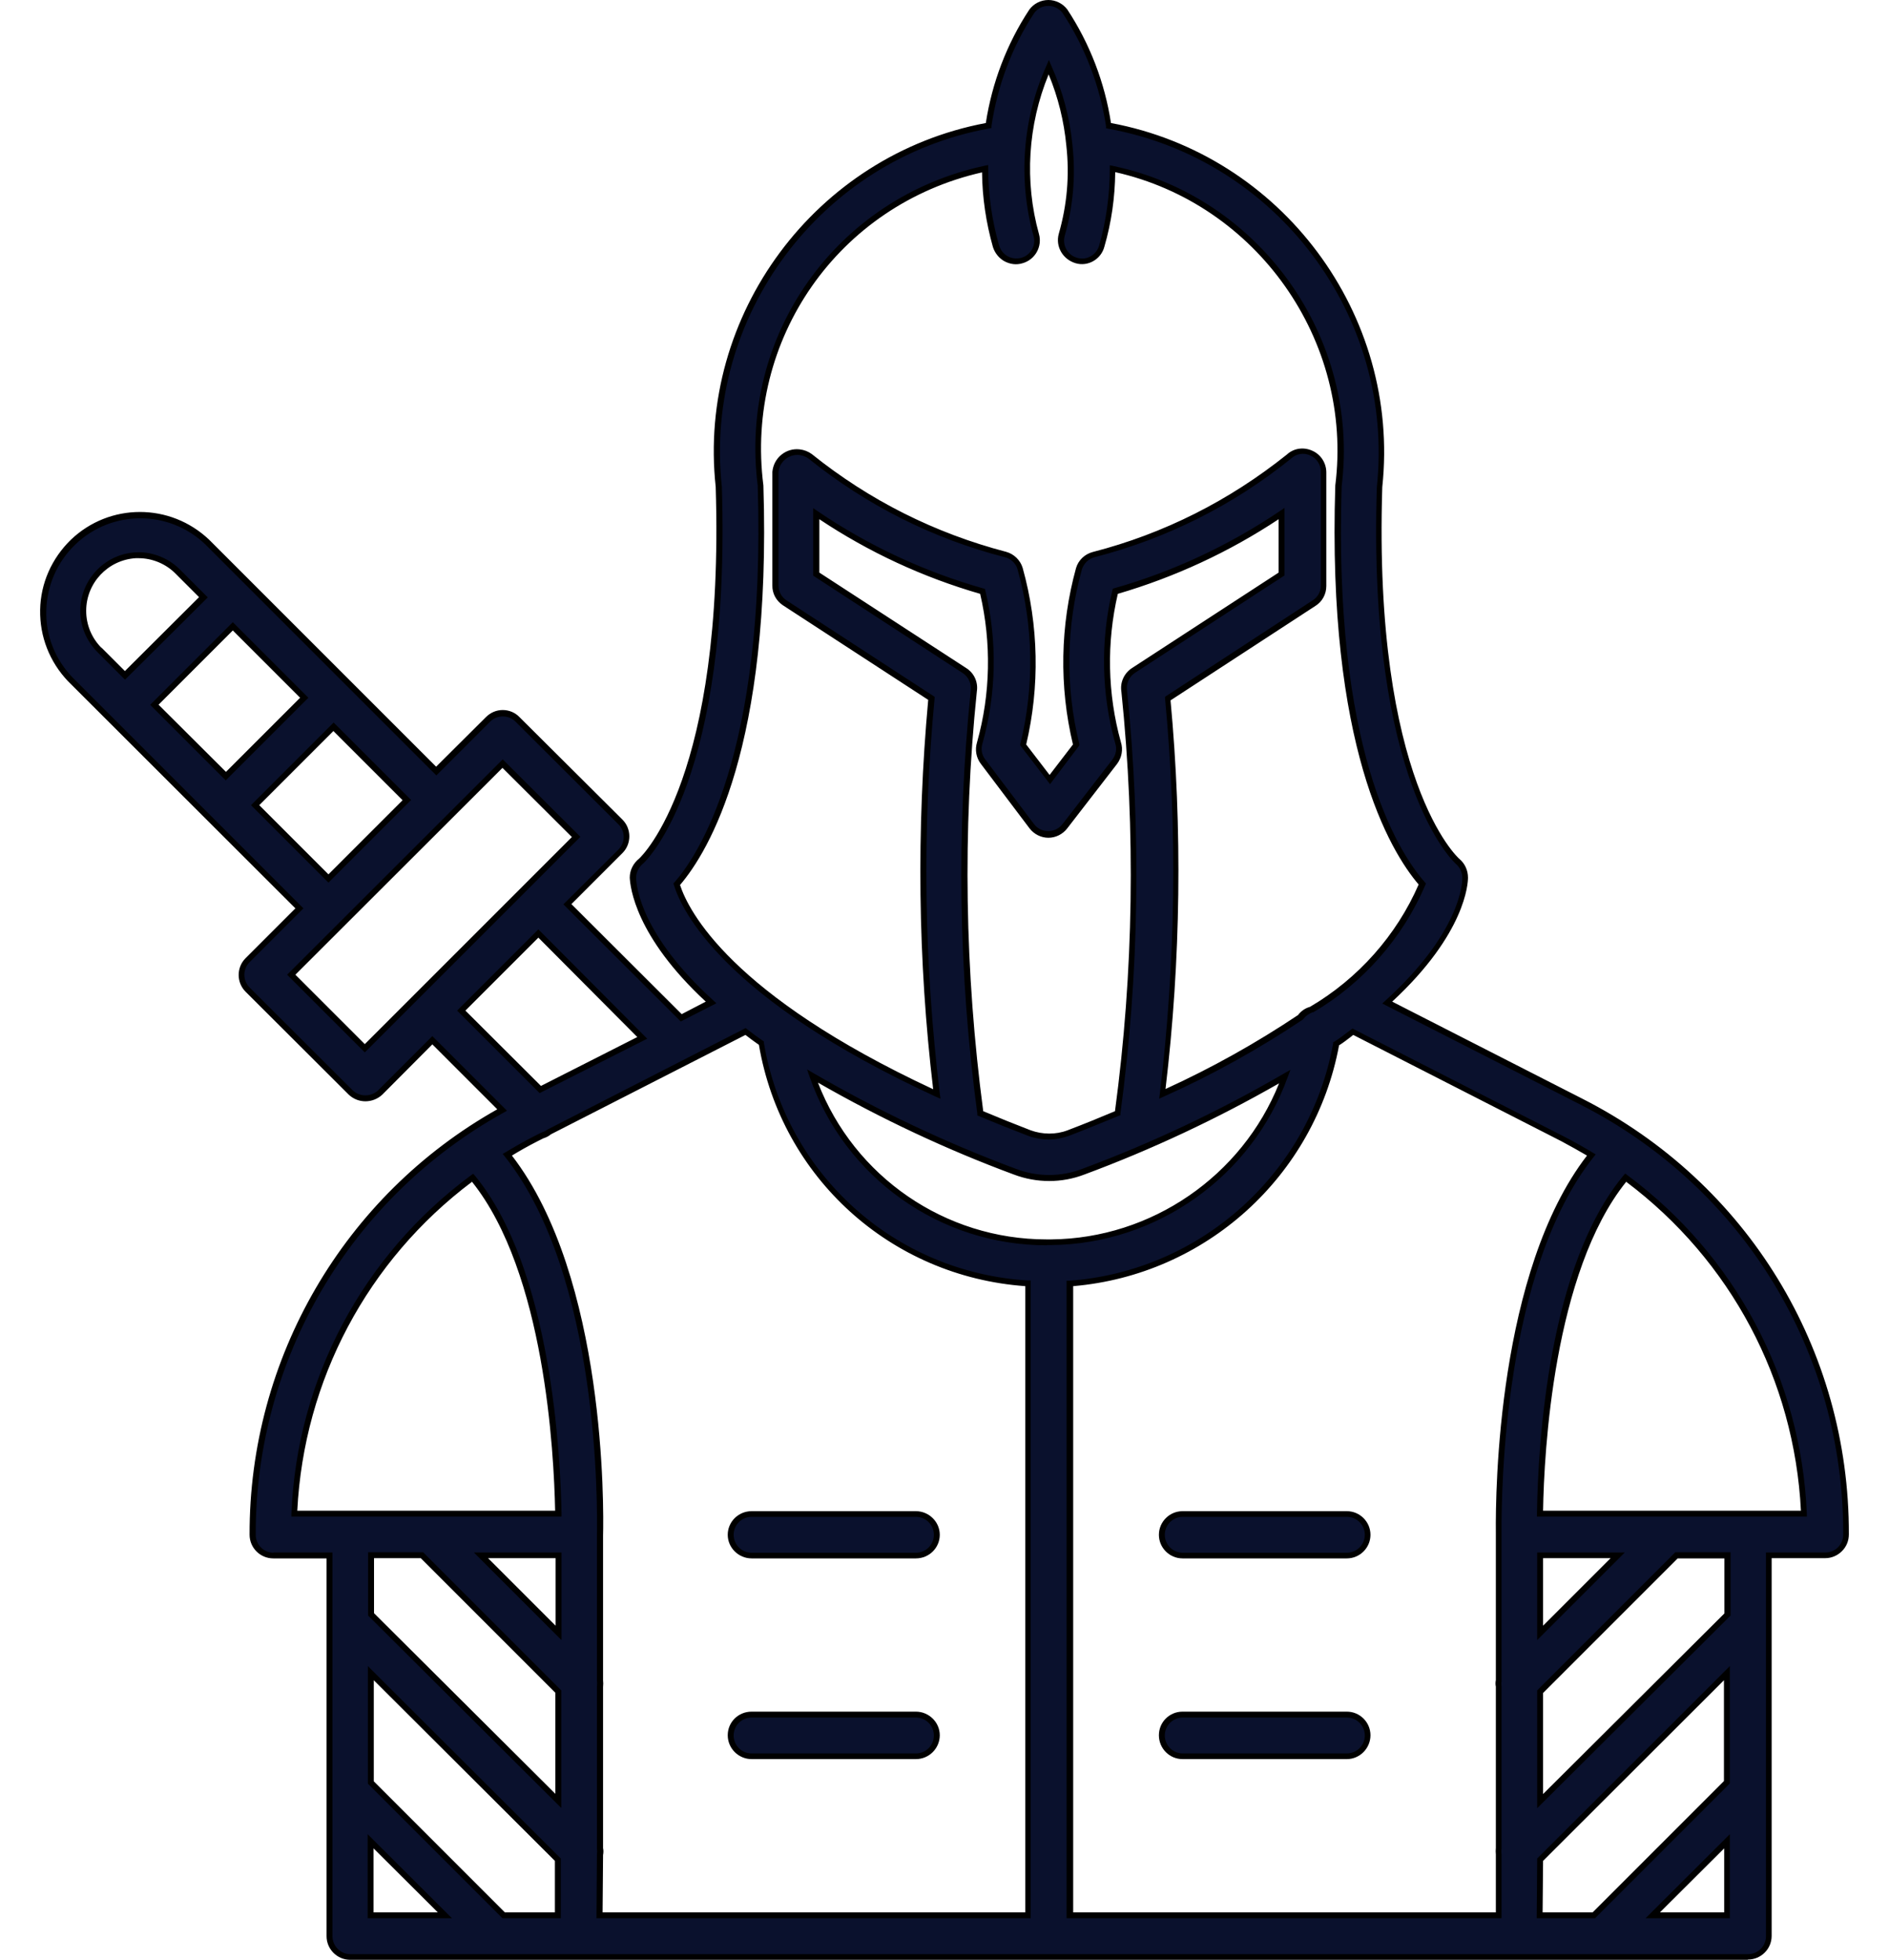
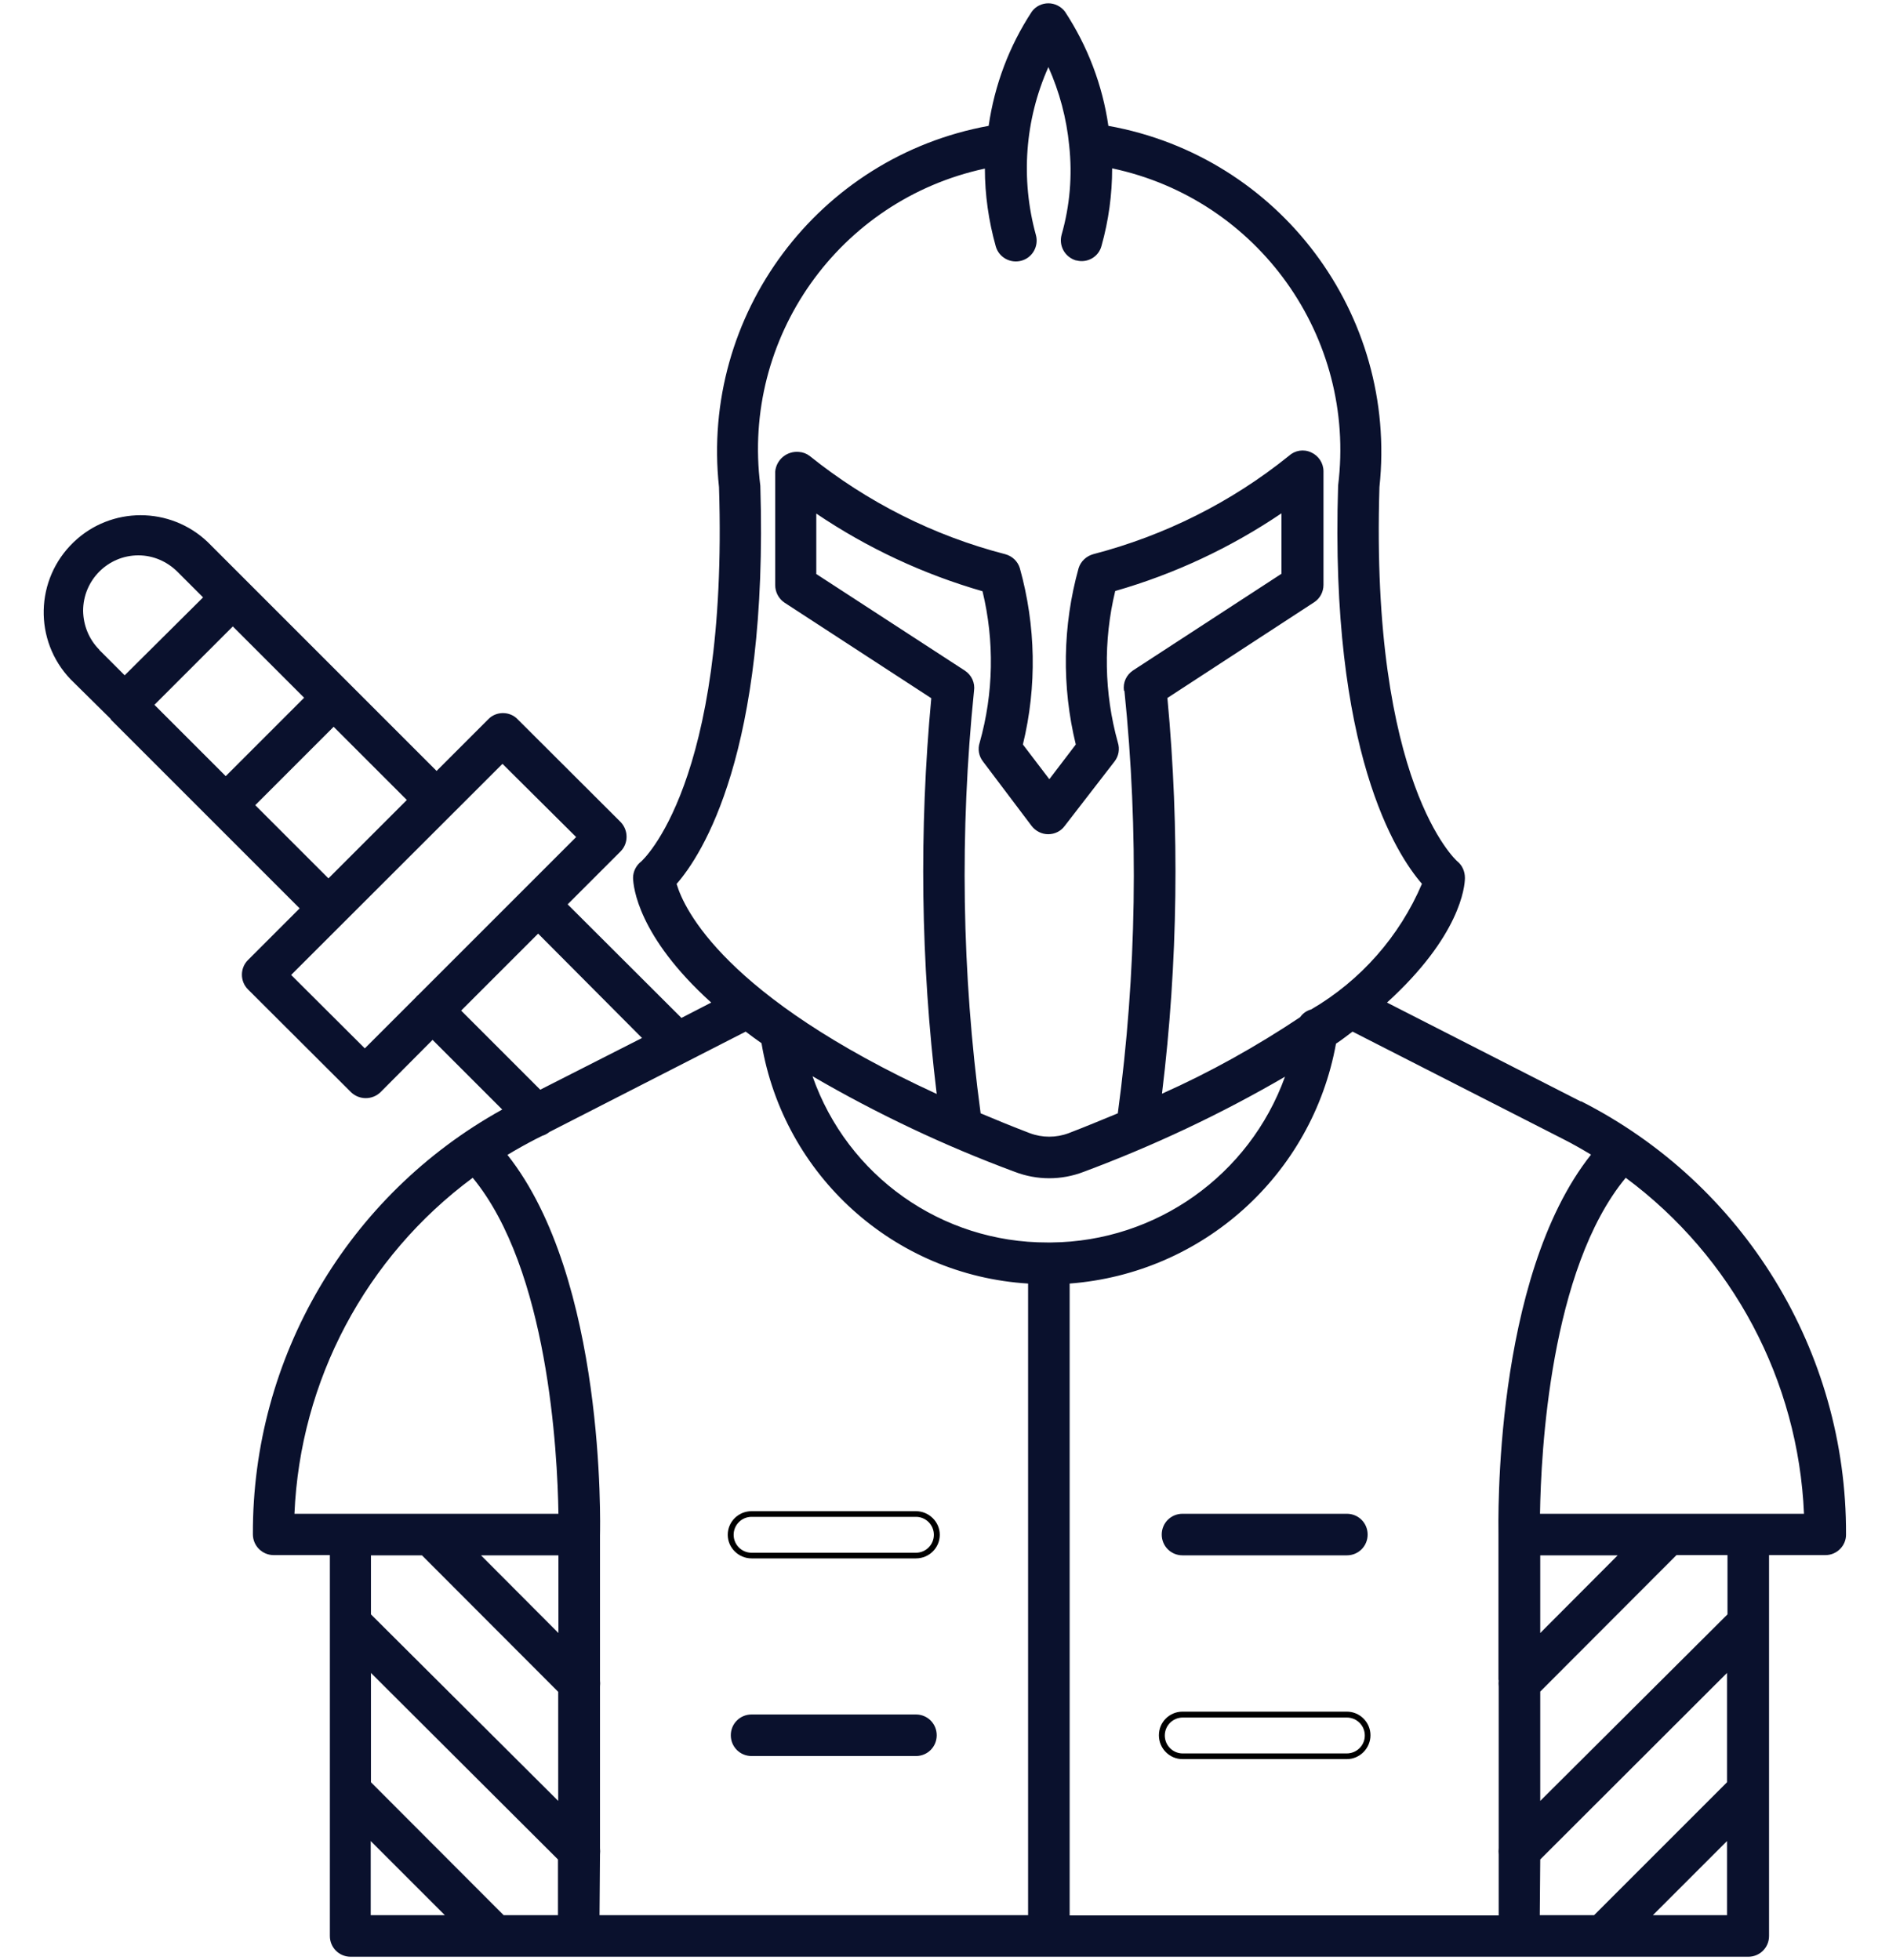
<svg xmlns="http://www.w3.org/2000/svg" id="Layer_1" viewBox="0 0 80 83">
  <defs>
    <style>
      .cls-1 {
        fill: #0a112d;
      }
    </style>
  </defs>
  <g>
-     <path class="cls-1" d="M30.95,64.99c0,.49.39.88.88.88h6.96c.49,0,.88-.39.88-.88s-.39-.88-.88-.88h-6.96c-.49,0-.88.39-.88.88Z" />
    <path d="M38.79,66h-6.96c-.55,0-1.01-.45-1.01-1s.45-1,1.01-1h6.96c.55,0,1.01.45,1.01,1s-.45,1-1.01,1ZM31.83,64.24c-.42,0-.76.34-.76.76s.34.76.76.76h6.96c.42,0,.76-.34.76-.76s-.34-.76-.76-.76h-6.96Z" />
  </g>
  <g>
    <path class="cls-1" d="M66.95,46.65l-8.21-4.19c3.1-2.82,3.3-4.91,3.3-5.28,0-.27-.11-.53-.32-.7-.04-.03-3.69-3.28-3.3-15.85.78-7.32-4.23-14-11.48-15.3-.25-1.73-.88-3.38-1.84-4.84-.17-.22-.43-.35-.7-.35-.28,0-.54.13-.7.35-.96,1.46-1.58,3.11-1.83,4.84-7.23,1.32-12.21,8-11.42,15.3.4,12.58-3.26,15.82-3.29,15.85-.22.17-.35.43-.35.7.01.37.2,2.47,3.31,5.28l-1.26.65-4.82-4.81,2.24-2.24s0,0,0,0c.34-.34.34-.9,0-1.25l-4.36-4.35c-.16-.17-.39-.26-.62-.26-.23,0-.46.09-.62.26l-2.19,2.19-9.69-9.69c-1.59-1.52-4.1-1.52-5.68,0-1.64,1.57-1.7,4.17-.13,5.81l1.69,1.67.02.04.03.03,7.96,7.96-2.19,2.19s0,0,0,0c-.34.34-.34.9,0,1.24l4.37,4.36c.35.33.89.33,1.24,0l2.21-2.22,2.95,2.95c-6.54,3.62-10.59,10.51-10.56,17.99h0c0,.49.4.88.88.88h2.38v16.13c0,.49.39.88.88.88h59.19c.49,0,.88-.39.88-.88v-16.13h2.39c.48,0,.88-.4.87-.88.03-7.74-4.32-14.84-11.22-18.34ZM28.65,37.44c1.08-1.23,3.9-5.57,3.55-16.87-.8-6.27,3.33-12.1,9.51-13.43,0,1.11.16,2.22.46,3.29.13.47.62.74,1.09.61.47-.13.74-.62.61-1.09-.65-2.36-.47-4.87.53-7.11.47,1.05.77,2.18.88,3.32.14,1.27.03,2.55-.32,3.78-.13.47.14.95.61,1.09,0,0,.01,0,.02,0,.46.12.94-.15,1.06-.62.3-1.07.45-2.17.45-3.28,6.19,1.31,10.35,7.15,9.57,13.43-.36,11.29,2.47,15.63,3.55,16.87-.95,2.23-2.6,4.1-4.69,5.32-.19.05-.36.17-.47.33-1.86,1.24-3.81,2.33-5.85,3.24.68-5.56.75-11.18.23-16.76l6.21-4.05c.25-.16.4-.44.4-.74v-4.81c0-.35-.21-.66-.52-.8-.32-.15-.69-.09-.95.15-2.43,1.96-5.25,3.37-8.28,4.16-.29.08-.53.3-.62.59-.68,2.44-.72,5.01-.12,7.47l-1.12,1.47-1.12-1.47c.6-2.46.55-5.03-.13-7.47-.09-.29-.32-.51-.62-.59-3.02-.78-5.84-2.2-8.28-4.16-.13-.1-.29-.16-.45-.17-.51-.05-.96.32-1.01.83v4.81c0,.29.14.57.39.74l6.22,4.05c-.52,5.58-.45,11.19.23,16.76-8.98-4.13-10.7-7.83-11.01-8.88ZM47.62,29.26c.61,5.95.52,11.96-.28,17.89-.68.28-1.35.56-2.08.84-.53.2-1.12.2-1.65,0-.73-.28-1.42-.56-2.08-.84h0c-.8-5.94-.89-11.94-.28-17.89.05-.34-.1-.67-.39-.86l-6.29-4.09v-2.56c2.16,1.46,4.54,2.57,7.04,3.29.51,2.11.47,4.32-.12,6.41-.09.27-.04.57.14.8l2.06,2.73c.17.22.43.35.7.35.28,0,.54-.13.7-.35l2.11-2.73c.18-.23.23-.53.14-.81-.58-2.09-.62-4.3-.11-6.41,2.51-.72,4.88-1.83,7.04-3.29v2.56l-6.28,4.09c-.29.19-.44.52-.39.86ZM4.21,27.52c-.44-.44-.68-1.03-.69-1.65,0-1.3,1.05-2.35,2.34-2.35h0c.63,0,1.22.26,1.66.7l1.08,1.08-3.32,3.3-1.08-1.08ZM6.54,29.85l3.32-3.32,3.02,3.02-3.32,3.32-3.02-3.02ZM10.81,34.1l3.32-3.32,3.1,3.1-3.32,3.32-3.1-3.1ZM17.72,42.13l-.06.05-.05.06-2.16,2.16-3.12-3.11,8.95-8.94,3.12,3.1-2.18,2.18-.05.05-.05.05-4.41,4.41ZM19.53,42.8l3.26-3.26,4.4,4.42-4.31,2.19-3.35-3.35ZM12.47,64.11c.24-5.64,3.01-10.87,7.55-14.23,3.19,3.87,3.59,11.61,3.63,14.23h-5.31c-.06,0-.13,0-.19,0h-5.67ZM15.7,81.11v-3.14l3.14,3.14h-3.14ZM23.63,81.11h-2.3l-5.62-5.63v-4.63l7.92,7.9v2.36ZM23.64,76.27l-7.93-7.9v-2.5h2.16l5.77,5.78v4.63ZM23.65,69.16l-3.28-3.29h3.28v3.29ZM43.54,81.11h-18.15l.02-2.57c.01-.09.01-.18,0-.27v-6.84c.01-.09.01-.18,0-.27v-6.13c.01-.46.24-10.87-3.92-16.12.4-.24.81-.47,1.22-.68l.26-.13c.11-.03.21-.09.3-.16l8.31-4.25c.21.16.44.33.67.49.94,5.61,5.62,9.83,11.29,10.18v26.76ZM44.36,52.62c-4.48.01-8.47-2.81-9.95-7.04,2.73,1.59,5.6,2.95,8.57,4.05.94.36,1.97.36,2.91,0,2.95-1.1,5.8-2.44,8.53-4.03-1.51,4.18-5.46,6.98-9.9,7.02-.05,0-.1,0-.15,0ZM63.47,71.16c-.01.09-.01.18,0,.27v6.84c-.01.09-.01.18,0,.27v2.58h-18.17v-26.76c5.64-.43,10.27-4.6,11.28-10.16.25-.16.48-.35.7-.51l8.88,4.53c.42.21.82.44,1.22.68-4.16,5.24-3.92,15.65-3.92,16.09v6.16ZM73.14,81.11h-3.14l3.14-3.14v3.14ZM73.14,75.48l-5.63,5.63h-2.3l.02-2.36,7.91-7.9v4.62ZM73.16,68.37l-7.93,7.9v-4.63l5.77-5.78h2.16v2.5ZM65.23,69.16v-3.29h3.28l-3.28,3.29ZM70.73,64.11c-.06,0-.13,0-.19,0h-5.32c.04-2.58.42-10.35,3.63-14.23,4.53,3.36,7.31,8.59,7.55,14.23h-5.67Z" />
-     <path d="M74.03,83H14.83c-.55,0-1-.45-1-1v-16h-2.26c-.55,0-1-.45-1-1-.02-7.47,3.99-14.36,10.49-18.02l-2.75-2.75-2.12,2.13c-.4.37-1.02.38-1.42,0l-4.37-4.36c-.39-.39-.39-1.03,0-1.42l2.11-2.11L2.88,28.85c-.78-.82-1.2-1.89-1.18-3.02.02-1.13.49-2.18,1.3-2.97,1.64-1.57,4.21-1.57,5.86,0l9.61,9.61,2.11-2.1c.19-.19.44-.3.71-.3.27,0,.53.11.71.3l4.36,4.34c.39.39.39,1.03,0,1.42l-.04.04-2.12,2.12,4.67,4.66,1.02-.53c-2.99-2.77-3.2-4.86-3.22-5.25,0-.32.15-.61.4-.81.14-.13,3.62-3.5,3.24-15.74-.79-7.29,4.23-14.05,11.44-15.41.26-1.7.89-3.36,1.84-4.8.19-.26.49-.41.81-.41.31,0,.61.15.8.4.95,1.44,1.59,3.1,1.85,4.81,7.23,1.35,12.27,8.11,11.49,15.42-.39,12.47,3.22,15.71,3.26,15.74.24.2.37.49.37.8,0,.23-.09,2.36-3.21,5.25l8.05,4.11c6.99,3.55,11.31,10.62,11.29,18.45,0,.27-.1.52-.29.71s-.44.3-.71.3h-2.27v16c0,.55-.45,1-1.01,1ZM11.57,65.75h2.51v16.25c0,.42.34.76.76.76h59.19c.42,0,.76-.34.76-.76v-16.25h2.51c.21,0,.4-.08.54-.22.14-.14.22-.33.22-.53.03-7.74-4.25-14.73-11.15-18.23l-8.37-4.27.13-.12c3.17-2.88,3.26-4.96,3.26-5.19,0-.24-.1-.46-.28-.61-.03-.03-3.74-3.35-3.34-15.95.77-7.23-4.23-13.89-11.38-15.18l-.09-.02v-.09c-.26-1.7-.89-3.35-1.84-4.79-.14-.18-.36-.3-.6-.3-.24,0-.46.11-.6.3-.94,1.43-1.56,3.09-1.81,4.78v.09s-.1.02-.1.02c-7.13,1.3-12.1,7.96-11.32,15.17.39,12.37-3.17,15.81-3.32,15.95-.2.16-.31.38-.31.62.01.38.22,2.42,3.27,5.19l.13.12-1.51.77-.06-.06-4.91-4.9,2.35-2.34c.28-.3.27-.76-.02-1.05l-4.36-4.35c-.28-.29-.79-.29-1.07,0l-2.28,2.28-.09-.09-9.69-9.69c-1.54-1.48-3.97-1.48-5.51,0-.77.74-1.2,1.73-1.23,2.79s.37,2.07,1.11,2.84l1.74,1.74,8.04,8.04-2.28,2.28c-.3.3-.29.78,0,1.07l4.37,4.36c.3.28.77.28,1.07,0l2.3-2.3,3.16,3.16-.14.08c-6.5,3.6-10.52,10.45-10.5,17.88,0,.42.34.76.75.76h0ZM73.26,81.24h-3.57l3.57-3.56v3.56ZM70.3,80.99h2.72v-2.71l-2.72,2.71ZM67.56,81.24h-2.48l.02-2.53,8.16-8.15v4.97l-.04.04-5.67,5.67ZM65.33,80.99h2.12l5.56-5.56v-4.27l-7.66,7.65-.02,2.18ZM63.59,81.24h-18.42v-27s.13,0,.13,0c5.57-.42,10.16-4.56,11.16-10.05v-.05s.06-.03.06-.03c.19-.12.36-.25.53-.38l.23-.17,8.95,4.57c.45.23.85.46,1.23.69l.12.07-.09.11c-3.81,4.8-3.91,14.12-3.9,15.95v.07s0,6.18,0,6.18c-.01.08-.01.15,0,.23v6.86c-.01.1-.01.17,0,.25v2.72ZM45.43,80.99h17.92v-2.45c-.01-.08-.01-.19,0-.29v-6.82c-.02-.08-.02-.18,0-.28v-6.22c-.02-1.82.08-11.09,3.86-15.99-.34-.2-.7-.4-1.09-.61l-8.81-4.5-.1.08c-.16.12-.32.25-.5.36-1.03,5.54-5.64,9.72-11.26,10.2v26.52ZM43.66,81.24h-18.4l.02-2.7c.01-.1.01-.18,0-.25v-6.86c.01-.1.01-.18,0-.26v-6.15c.02-1.11.13-10.97-3.9-16.04l-.09-.11.12-.07c.38-.23.78-.46,1.23-.69l.26-.13c.11-.04.2-.08.28-.14l8.4-4.3.06.05c.21.16.44.33.67.49l.04.03v.05c.94,5.58,5.54,9.72,11.18,10.07h.12v27.01ZM25.52,80.99h17.9v-26.52c-5.69-.41-10.32-4.59-11.28-10.22-.2-.14-.39-.28-.57-.42l-8.24,4.21c-.08.07-.19.13-.32.17l-.24.12c-.39.2-.75.4-1.09.61,3.99,5.17,3.89,14.98,3.86,16.09v6.13c.01.08.01.19,0,.29v6.82c.02.09.02.19,0,.29l-.02,2.43ZM23.76,81.24h-2.48l-.04-.04-5.66-5.66v-4.98l.21.21,7.96,7.94v2.53ZM21.38,80.99h2.12v-2.18l-7.67-7.65v4.28l5.55,5.55ZM19.14,81.24h-3.57v-3.56l3.57,3.56ZM15.82,80.99h2.72l-2.72-2.71v2.71ZM23.77,76.57l-.21-.21-7.97-7.94v-2.68h2.33l.04.04,5.81,5.81v4.98ZM15.84,68.32l7.68,7.65v-4.28l-5.7-5.7h-1.98v2.33ZM65.1,76.57v-4.98l.04-.04,5.81-5.81h2.34v2.68l-.04.04-8.14,8.11ZM65.35,71.7v4.28l7.68-7.65v-2.33h-1.98l-5.7,5.7ZM23.78,69.46l-3.71-3.71h3.71v3.71ZM20.67,65.99l2.86,2.86v-2.86h-2.86ZM65.1,69.46v-3.71h3.71l-3.71,3.71ZM65.35,65.99v2.86l2.86-2.86h-2.86ZM76.53,64.23h-5.81c-.06,0-.11,0-.17,0h-5.46s0-.13,0-.13c.05-3.03.49-10.48,3.66-14.31l.08-.09.09.07c4.58,3.4,7.35,8.62,7.6,14.32v.13ZM70.74,63.98h5.53c-.28-5.54-2.97-10.6-7.4-13.93-3.08,3.83-3.48,11.46-3.52,13.93h5.19c.06,0,.13,0,.2,0ZM23.77,64.23h-5.44c-.07,0-.13,0-.18,0h-5.81s0-.13,0-.13c.24-5.7,3.01-10.92,7.6-14.32l.1-.07.08.09c3.25,3.95,3.62,11.95,3.66,14.3v.13ZM18.23,63.98s.07,0,.11,0h5.17c-.05-2.47-.44-10.08-3.52-13.93-4.43,3.33-7.12,8.4-7.4,13.93h5.54s.06,0,.1,0ZM44.33,52.74c-4.52,0-8.55-2.86-10.04-7.13l-.11-.32.29.17c2.72,1.58,5.6,2.94,8.55,4.04.91.35,1.91.35,2.82,0,2.93-1.09,5.79-2.44,8.51-4.02l.3-.17-.12.32c-1.52,4.2-5.55,7.06-10.02,7.1-.05,0-.1,0-.14,0h-.04ZM44.43,52.49s.06,0,.09,0c4.24-.04,8.08-2.68,9.65-6.61-2.64,1.51-5.41,2.81-8.24,3.86-.96.37-2.03.37-3,0-2.86-1.06-5.64-2.37-8.29-3.89,1.54,3.99,5.39,6.64,9.68,6.64h.02s.05,0,.08,0ZM44.43,48.26c-.29,0-.59-.05-.87-.15-.73-.28-1.43-.56-2.09-.84l-.08-.03v-.08c-.8-5.93-.89-11.95-.28-17.9.04-.3-.09-.59-.33-.75l-6.34-4.13v-2.86l.19.13c2.15,1.46,4.51,2.56,7.01,3.27l.07.02.02.07c.51,2.13.47,4.37-.12,6.47-.08.24-.03.5.12.69l2.06,2.73c.14.19.37.3.6.3h0c.24,0,.46-.11.61-.3l2.11-2.73c.15-.2.2-.46.12-.69-.59-2.11-.63-4.35-.12-6.48l.02-.07.07-.02c2.5-.71,4.86-1.82,7.01-3.27l.19-.13v2.86l-.06.04-6.28,4.09c-.24.16-.37.45-.33.74h0c.61,5.96.52,11.99-.28,17.92v.07s-.08.03-.08.03c-.67.27-1.35.56-2.09.84-.28.1-.57.16-.87.16ZM41.64,47.06c.64.27,1.31.54,2.01.81.5.18,1.06.19,1.56,0,.71-.27,1.37-.54,2.01-.81.79-5.89.88-11.87.27-17.78-.06-.38.12-.77.44-.98l6.22-4.05v-2.26c-2.1,1.39-4.39,2.45-6.81,3.16-.48,2.06-.44,4.23.13,6.28.1.31.04.65-.16.92l-2.11,2.73c-.19.25-.49.4-.8.4h0c-.31,0-.61-.15-.8-.4l-2.06-2.73c-.2-.26-.26-.6-.16-.92.57-2.04.61-4.21.13-6.28-2.42-.7-4.71-1.76-6.81-3.16v2.26l6.23,4.05c.33.21.5.6.44.98-.61,5.91-.51,11.89.27,17.78ZM39.82,46.53l-.2-.09c-9.03-4.16-10.76-7.91-11.08-8.96l-.02-.07.05-.05c.92-1.04,3.88-5.33,3.52-16.79-.81-6.37,3.32-12.2,9.61-13.55l.15-.03v.15c0,1.1.16,2.19.46,3.25.06.19.18.36.36.46.18.1.38.12.58.07.4-.11.64-.53.52-.93-.66-2.38-.47-4.94.54-7.19l.11-.26.11.26c.48,1.07.78,2.2.89,3.36.14,1.29.03,2.58-.33,3.83-.11.4.13.82.53.93.21.06.41.03.58-.07s.29-.26.35-.45c.3-1.06.45-2.15.45-3.25v-.15s.15.03.15.03c6.21,1.31,10.45,7.27,9.67,13.56-.35,11.1,2.34,15.43,3.52,16.77l.05.06-.03.07c-.96,2.24-2.64,4.15-4.74,5.38h-.03c-.16.06-.3.16-.4.29l-.03.03c-1.86,1.24-3.83,2.34-5.87,3.25l-.2.09.03-.22c.67-5.54.75-11.17.22-16.73v-.07s6.26-4.09,6.26-4.09c.22-.14.34-.38.34-.63v-4.81c0-.3-.18-.57-.45-.69-.27-.13-.59-.08-.81.13-2.47,1.99-5.27,3.39-8.33,4.18-.25.07-.45.26-.53.51-.67,2.41-.71,4.97-.11,7.4v.06s-1.24,1.64-1.24,1.64l-1.26-1.64v-.06c.6-2.43.56-5-.12-7.41-.07-.24-.28-.44-.53-.5-3.06-.79-5.86-2.2-8.32-4.18-.11-.08-.24-.13-.39-.15-.21-.02-.42.04-.59.18-.17.14-.27.33-.29.54v4.8c0,.26.12.49.33.63l6.28,4.09v.07c-.53,5.56-.45,11.19.22,16.73l.03.22ZM49.57,29.63c.51,5.48.44,11.02-.21,16.49,1.95-.89,3.83-1.94,5.61-3.13.13-.17.3-.29.51-.35,2.03-1.19,3.66-3.02,4.6-5.18-1.22-1.43-3.88-5.85-3.53-16.9.77-6.13-3.32-11.92-9.32-13.27-.01,1.07-.16,2.13-.46,3.16-.14.53-.69.85-1.21.7-.55-.16-.87-.71-.72-1.25.35-1.22.46-2.47.32-3.73-.1-1.04-.35-2.06-.75-3.02-.88,2.14-1.03,4.53-.41,6.76.15.53-.16,1.09-.7,1.24-.26.08-.53.04-.77-.09-.23-.13-.4-.35-.48-.6-.29-1.03-.45-2.09-.46-3.16-6.08,1.38-10.05,7.06-9.26,13.26.35,11.1-2.32,15.5-3.53,16.92.36,1.1,2.14,4.65,10.72,8.65-.65-5.46-.71-11.01-.21-16.49l-6.16-4.01c-.28-.19-.45-.5-.44-.84v-4.81c.03-.29.16-.54.38-.72.22-.18.49-.26.77-.23.19.02.37.09.52.2,2.44,1.96,5.21,3.35,8.23,4.14.33.09.6.35.7.68.68,2.44.73,5.02.15,7.48l.99,1.29.99-1.29c-.59-2.46-.54-5.04.13-7.47.1-.34.37-.59.7-.68,3.03-.78,5.79-2.18,8.23-4.13.29-.27.71-.33,1.08-.16.36.16.59.52.59.92v4.81c0,.34-.17.66-.46.84l-6.15,4.01ZM22.86,46.3l-3.5-3.5,3.44-3.44,4.61,4.63-4.55,2.3ZM19.71,42.8l3.2,3.19,4.08-2.07-4.19-4.21-3.09,3.09ZM15.45,44.57l-3.29-3.29.09-.09,9.04-9.03,3.29,3.28-9.12,9.12ZM12.51,41.28l2.94,2.94,8.77-8.77-2.94-2.93-8.77,8.76ZM13.91,37.38l-3.28-3.28,3.5-3.5,3.28,3.28-3.5,3.5ZM10.98,34.1l2.93,2.93,3.14-3.14-2.93-2.93-3.14,3.14ZM9.56,33.05l-3.2-3.2,3.5-3.5,3.2,3.2-3.5,3.5ZM6.72,29.85l2.85,2.84,3.14-3.14-2.85-2.85-3.14,3.14ZM5.29,28.78l-1.17-1.17c-.46-.47-.72-1.08-.72-1.74,0-1.36,1.11-2.48,2.47-2.48h.13c.61.04,1.2.3,1.63.74l1.17,1.17-3.5,3.48ZM4.3,27.43l.99.99,3.14-3.13-.99-.99c-.41-.42-.99-.66-1.57-.66h-.12c-1.17.07-2.1,1.04-2.1,2.23,0,.59.23,1.15.65,1.57Z" />
  </g>
  <g>
    <path class="cls-1" d="M38.79,72.61h-6.96c-.49,0-.88.39-.88.88s.39.88.88.88h6.96c.49,0,.88-.39.88-.88s-.39-.88-.88-.88Z" />
-     <path d="M38.79,74.5h-6.96c-.55,0-1.01-.45-1.01-1.01s.45-1,1.01-1h6.96c.55,0,1.01.45,1.01,1s-.45,1.01-1.01,1.01ZM31.83,72.74c-.42,0-.76.34-.76.76s.34.76.76.76h6.96c.42,0,.76-.34.76-.76s-.34-.76-.76-.76h-6.96Z" />
  </g>
  <g>
-     <path class="cls-1" d="M57.04,72.61h-6.96c-.49,0-.88.39-.88.88s.39.88.88.88h6.96c.49,0,.88-.39.88-.88s-.39-.88-.88-.88Z" />
    <path d="M57.04,74.5h-6.96c-.55,0-1-.45-1-1.01s.45-1,1-1h6.96c.55,0,1,.45,1,1s-.45,1.01-1,1.01ZM50.09,72.74c-.42,0-.76.34-.76.76s.34.76.76.76h6.94c.43,0,.77-.34.77-.76s-.34-.76-.76-.76h-6.96Z" />
  </g>
  <g>
    <path class="cls-1" d="M57.04,64.11h-6.96c-.49,0-.88.39-.88.88s.39.88.88.88h6.96c.49,0,.88-.39.88-.88s-.39-.88-.88-.88Z" />
-     <path d="M57.04,66h-6.96c-.55,0-1-.45-1-1s.45-1,1-1h6.96c.55,0,1,.45,1,1s-.45,1-1,1ZM50.09,64.24c-.42,0-.76.34-.76.76s.34.76.76.76h6.94c.43,0,.77-.34.77-.76s-.34-.76-.76-.76h-6.96Z" />
  </g>
</svg>